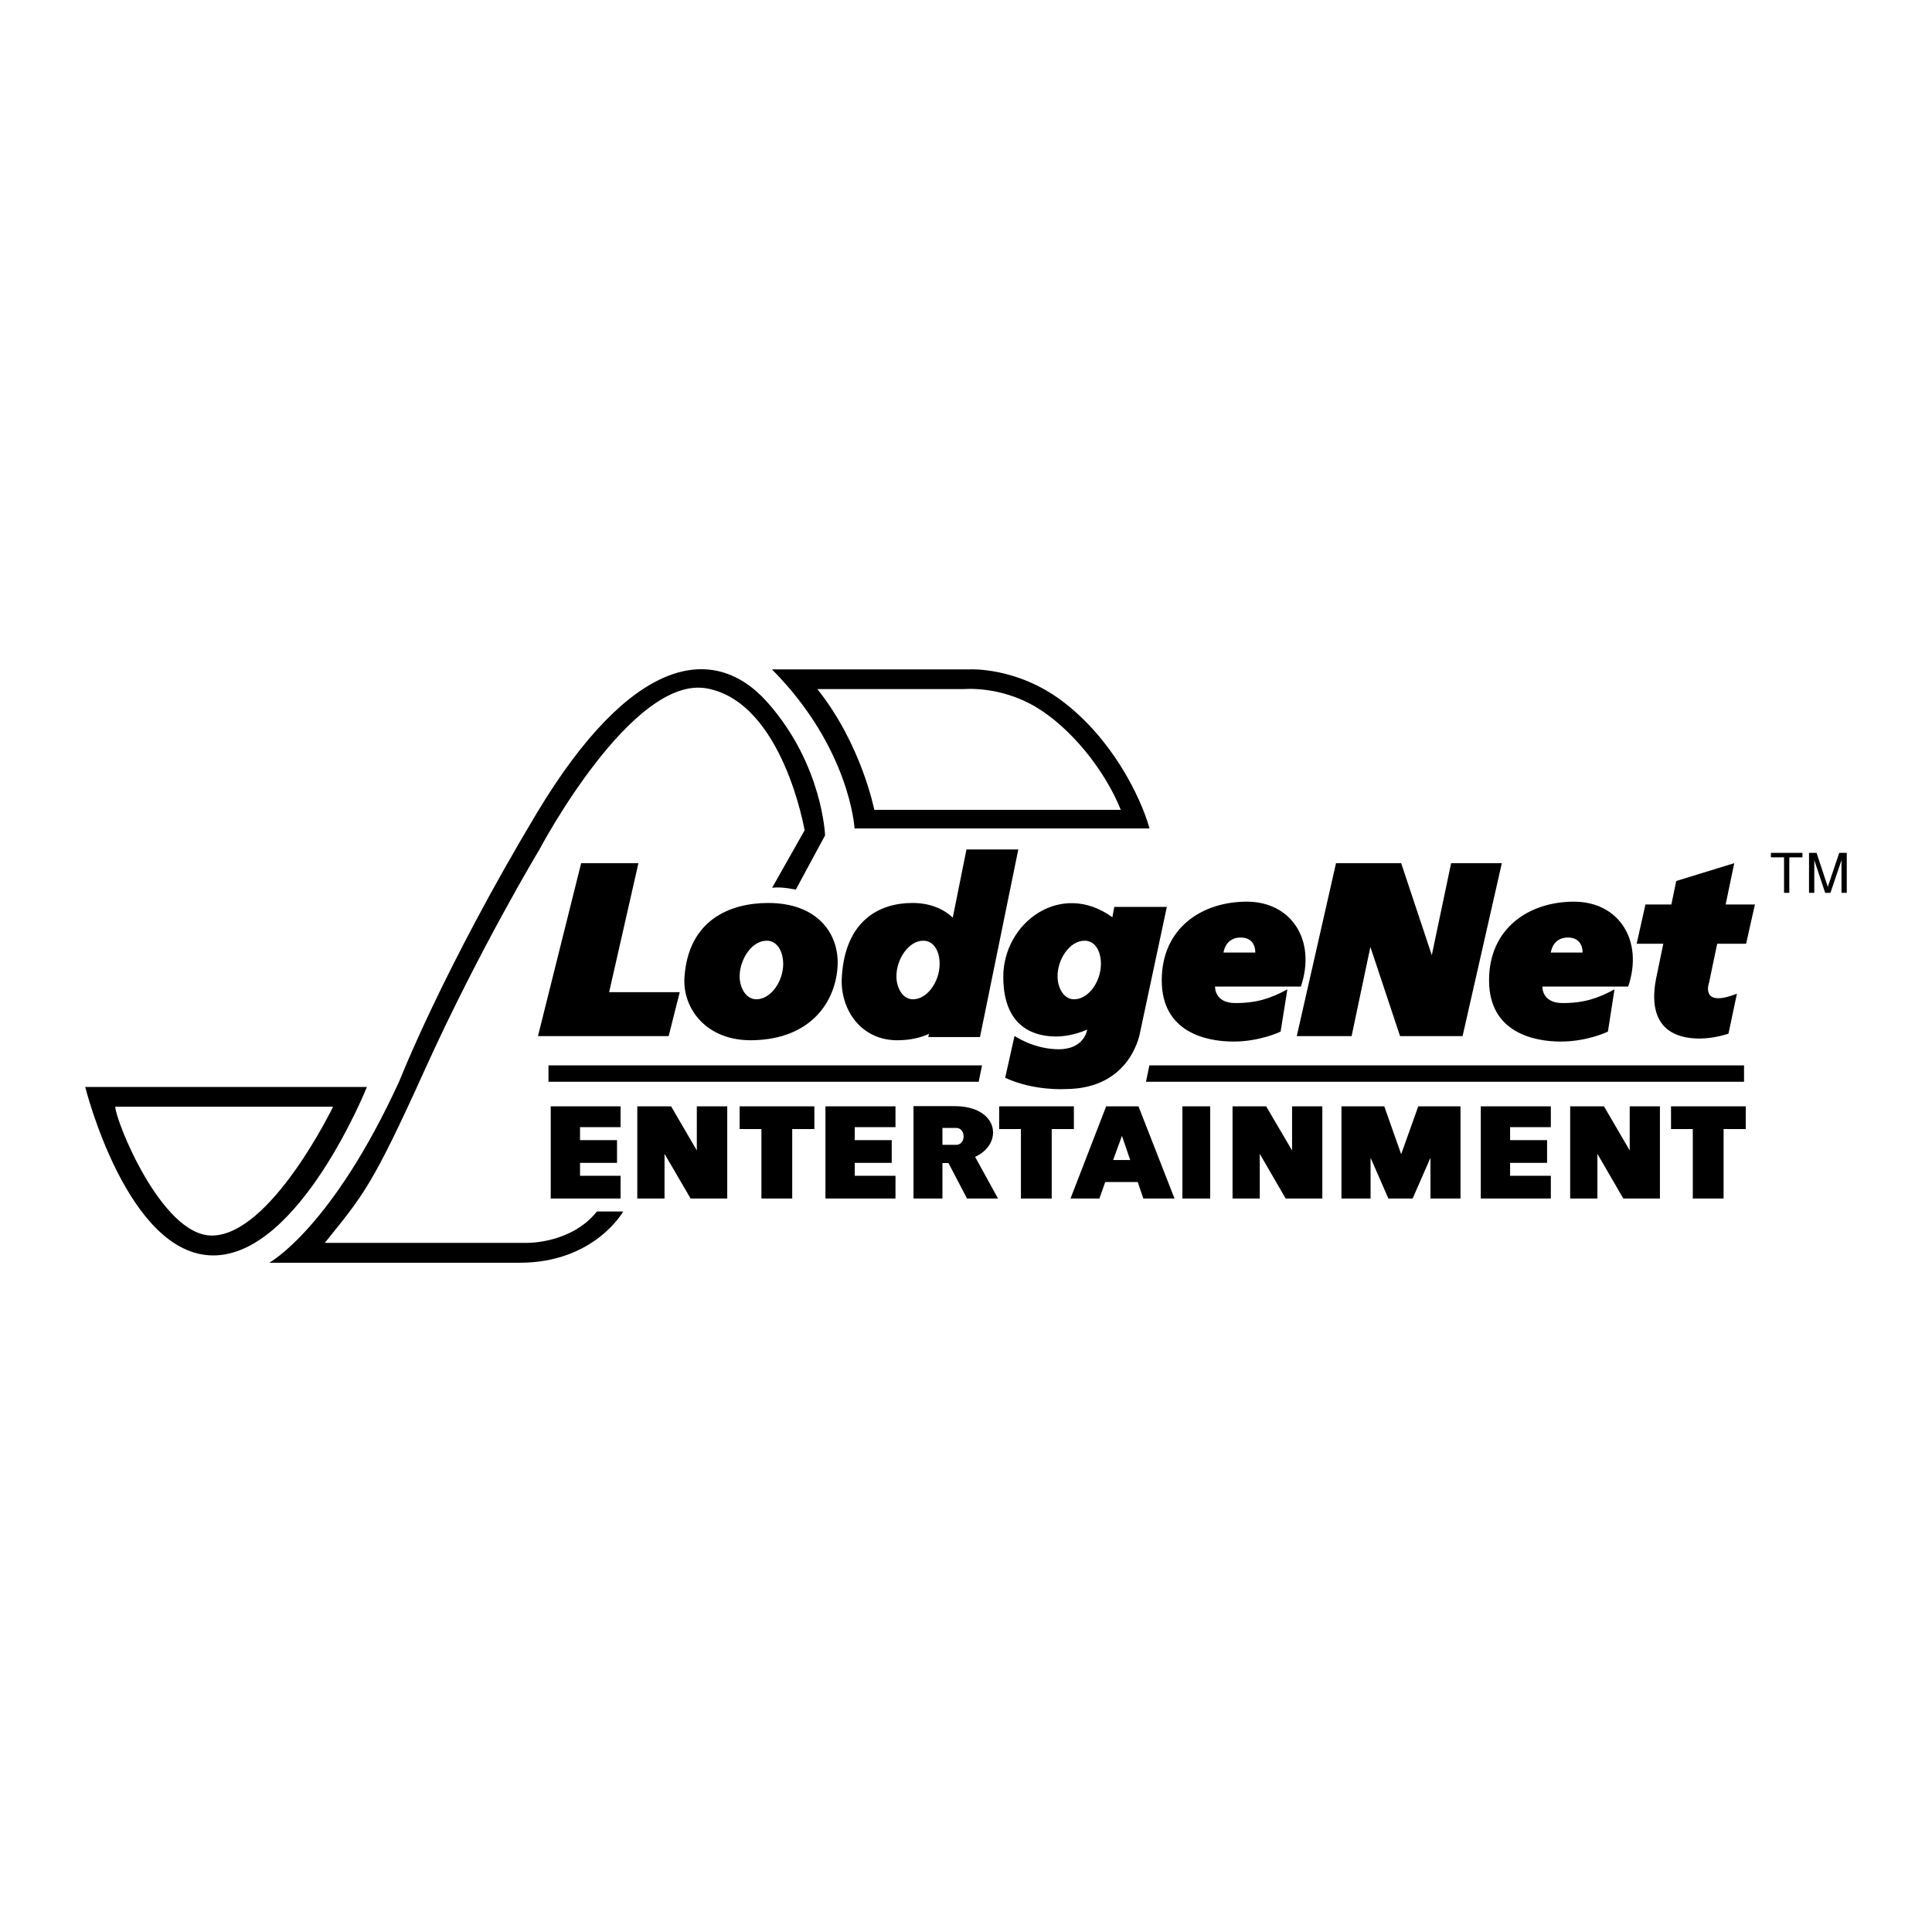
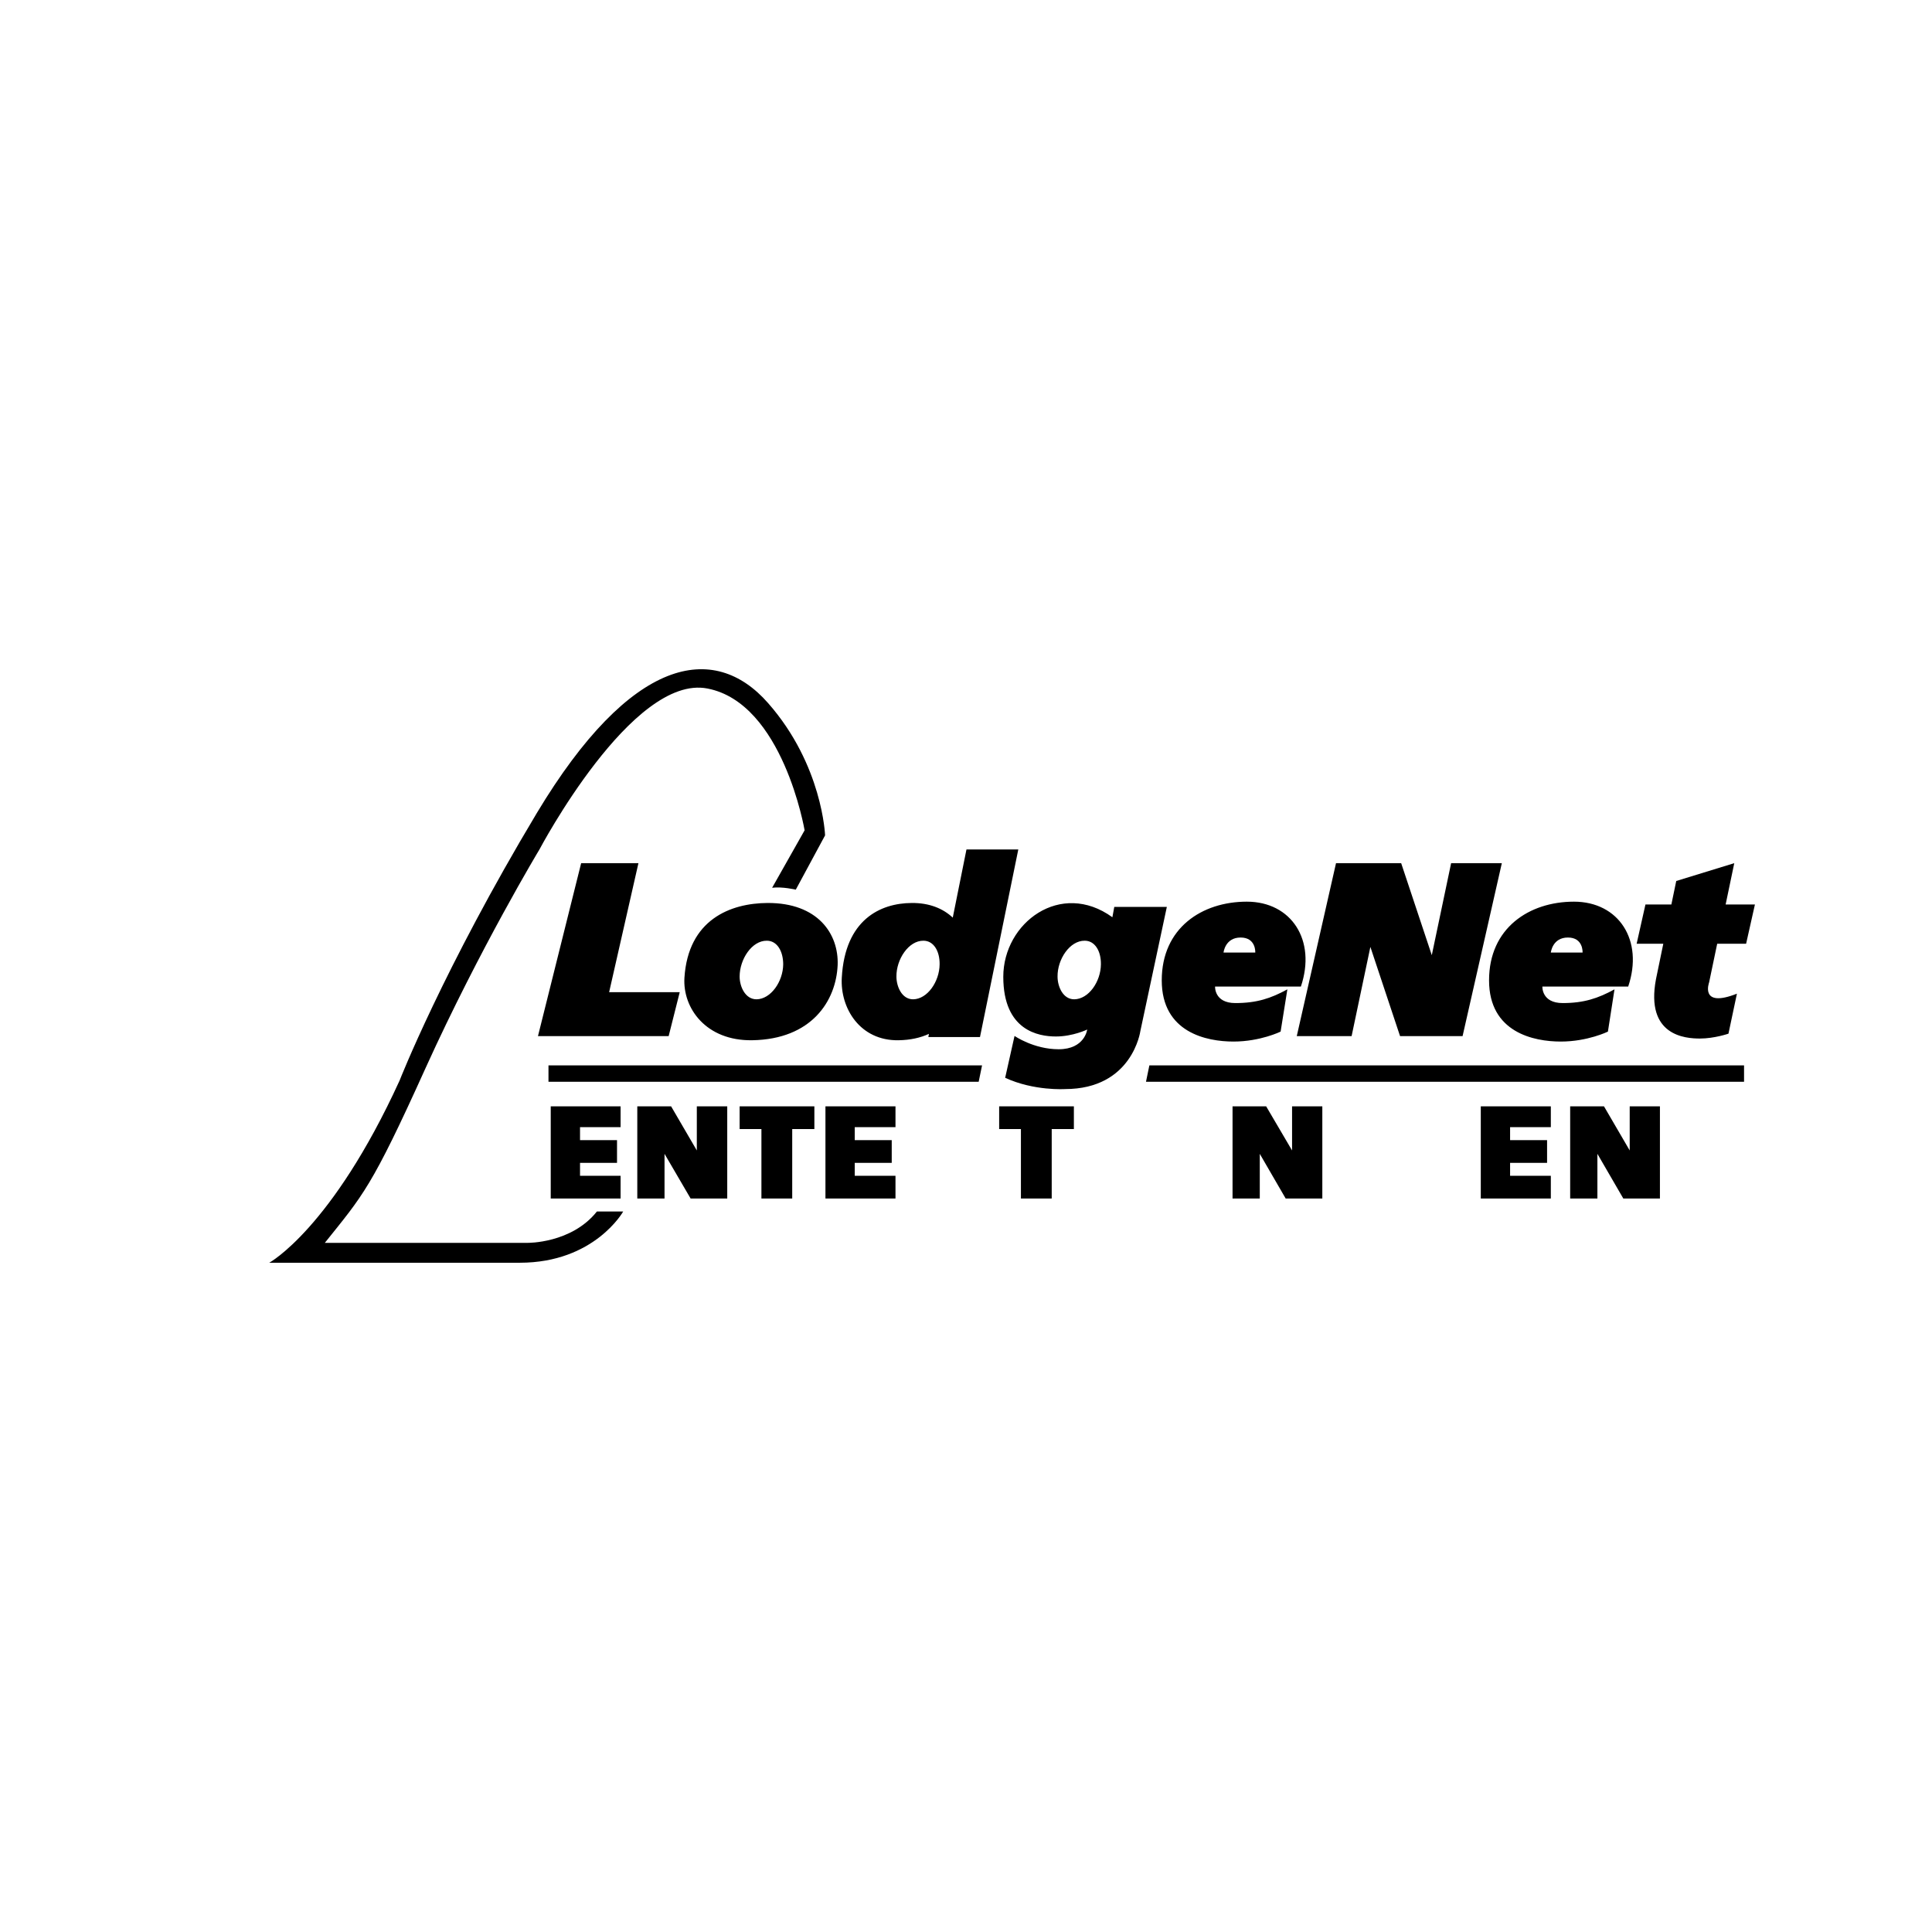
<svg xmlns="http://www.w3.org/2000/svg" width="2500" height="2500" viewBox="0 0 192.756 192.756">
  <g fill-rule="evenodd" clip-rule="evenodd">
-     <path fill="#fff" d="M0 0h192.756v192.756H0V0z" />
-     <path d="M8.504 108.449h28.102s-6.726 16.805-15.325 16.805-12.777-16.805-12.777-16.805zM114.691 82.652H85.259s-.431-8-8.243-15.868h19.783s4.666-.244 9.181 3.166c4.87 3.654 7.756 9.349 8.711 12.702zM182.623 89.079l1.104-3.261v3.261h.525v-3.991h-.75l-1.143 3.391-1.123-3.391h-.75v3.991h.526v-3.261l1.086 3.261h.525zM178.52 89.079v-3.541h1.31v-.45h-3.146v.45h1.31v3.541h.526z" />
    <path d="M51.856 125.984H26.864s6.239-3.391 13.001-18.172c0 0 4.328-11.072 13.695-26.696 9.386-15.625 17.667-17.142 23.081-10.959 5.433 6.182 5.677 13.189 5.677 13.189l-2.922 5.415s-1.349-.319-2.361-.188l3.241-5.733s-2.155-12.683-9.686-14.145c-7.513-1.48-16.768 16.055-16.768 16.055s-5.92 9.817-11.353 21.789c-5.415 11.99-6.239 12.684-10.061 17.461h20.214s4.384.074 6.932-3.129h2.623c.001 0-2.865 5.113-10.321 5.113z" />
-     <path d="M11.501 110.416h21.732s-6.22 12.854-12.103 12.854c-5.039 0-9.629-11.524-9.629-12.854zM111.824 80.798H87.226s-1.255-6.501-5.676-12.046h14.594s3.522-.356 7.1 1.724c3.578 2.097 6.969 6.331 8.58 10.322z" fill="#fff" />
-     <path d="M133.838 110.379h4.271l1.686 4.777 1.705-4.777h4.215v9.199h-2.998v-4.066l-1.779 4.066h-2.417l-1.779-4.066v4.066h-2.904v-9.199zM106.805 119.578l3.558-9.199h3.223l3.598 9.199h-3.112l-.562-1.648h-3.24l-.581 1.648h-2.884zM117.969 110.379h2.773v9.199h-2.773v-9.199zM91.142 119.578v-9.217h4.084c4.459 0 4.909 3.766 2.061 5.059l2.285 4.158h-3.091l-1.854-3.541h-.6v3.541h-2.885zM171.963 112.646v6.932h-3.072v-6.932h-2.174v-2.267h7.457v2.267h-2.211z" />
    <path d="M104.93 112.646v6.932h-3.073v-6.932h-2.171v-2.267h7.455v2.267h-2.211zM79.04 112.646v6.932h-3.073v-6.932h-2.174v-2.267h7.457v2.267h-2.21zM156.656 110.379h3.373l2.567 4.402v-4.402h3.015v9.199h-3.652l-2.586-4.459v4.459h-2.717v-9.199zM122.971 110.379h3.353l2.586 4.402v-4.402h3.018v9.199h-3.655l-2.585-4.459v4.459h-2.717v-9.199zM63.583 110.379h3.373l2.566 4.402v-4.402h3.035v9.199h-3.653l-2.604-4.459v4.459h-2.717v-9.199zM147.738 110.379h6.989v2.08h-4.065v1.293h3.69v2.268h-3.69v1.291h4.065v2.267h-6.989v-9.199zM82.355 110.379h6.988v2.08h-4.065v1.293h3.69v2.268h-3.69v1.291h4.065v2.267h-6.988v-9.199zM54.947 110.379h6.969v2.08H57.87v1.293h3.69v2.268h-3.69v1.291h4.046v2.267h-6.969v-9.199zM114.672 106.295h59.332v1.631h-59.668l.336-1.631zM54.722 106.295H97.98l-.337 1.631H54.722v-1.631zM173.293 99.139l-.844 3.99s-1.404.486-2.848.486c-1.441 0-5.451-.262-4.385-5.92l.732-3.54h-2.66l.879-3.916h2.586l.486-2.342 5.789-1.779-.861 4.121h2.922l-.879 3.916h-2.885l-.807 3.858c.002.001-.973 2.606 2.775 1.126zM161.078 98.707l-.656 4.217s-2.023.992-4.703.992c-2.678 0-7.156-.898-7.156-6.107 0-5.227 4.01-7.85 8.469-7.85 4.477 0 6.969 3.859 5.414 8.469h-8.562s-.094 1.648 2.023 1.648 3.523-.469 5.171-1.369zM128.441 98.707l-.674 4.217s-2.023.992-4.703.992c-2.678 0-7.156-.898-7.156-6.107 0-5.227 4.01-7.85 8.486-7.85 4.459 0 6.951 3.859 5.396 8.469h-8.562s-.094 1.648 2.023 1.648c2.138 0 3.542-.469 5.19-1.369zM108.471 102.717s-1.424.693-3.129.693c-1.723 0-5.244-.58-5.244-5.957 0-5.396 5.732-9.667 10.885-5.939l.188-1.03h5.244l-2.641 12.384s-.787 5.789-7.514 5.789c0 0-3.09.205-5.975-1.125l.936-4.178s1.912 1.33 4.402 1.33c2.604 0 2.848-1.967 2.848-1.967zM97.773 103.467h-5.152l.057-.318c-.843.393-1.855.617-3.017.637-3.859.074-5.845-3.203-5.676-6.238.318-5.79 3.84-7.438 6.969-7.457 1.779-.019 3.147.562 4.103 1.461l1.368-6.801h5.171l-3.823 18.716zM75.049 103.785c-4.609.074-6.951-3.203-6.763-6.238.375-5.79 4.571-7.438 8.299-7.457 5.002-.019 7.1 3.073 6.988 6.183-.15 3.596-2.604 7.418-8.524 7.512zM129.379 103.373h5.471l1.873-8.899 2.961 8.899h6.238l3.916-17.254h-5.059l-1.929 9.179-3.055-9.179h-6.5l-3.916 17.254zM53.673 103.373h13.039l1.105-4.385h-7.044l2.923-12.869h-5.714l-4.309 17.254z" />
    <path d="M157.893 95.036h-3.166s.15-1.499 1.705-1.499 1.461 1.499 1.461 1.499zM125.238 95.036h-3.166s.15-1.499 1.705-1.499 1.461 1.499 1.461 1.499zM107.178 99.701c-1.143 0-1.666-1.293-1.666-2.268-.02-1.723 1.217-3.597 2.715-3.578 1.012 0 1.631 1.031 1.611 2.361-.018 1.723-1.217 3.466-2.66 3.485zM91.104 99.701c-1.143 0-1.667-1.293-1.667-2.268-.019-1.723 1.218-3.597 2.698-3.578 1.011 0 1.63 1.031 1.611 2.361-.019 1.723-1.218 3.466-2.642 3.485zM75.48 99.701c-1.143 0-1.687-1.293-1.687-2.268 0-1.723 1.218-3.597 2.717-3.578 1.012 0 1.63 1.031 1.63 2.361-.019 1.723-1.237 3.466-2.66 3.485zM112.762 115.738l-.824-2.418-.881 2.418h1.705zM94.027 114.221h1.368c.993 0 .993-1.688 0-1.688h-1.368v1.688z" fill="#fff" />
  </g>
</svg>